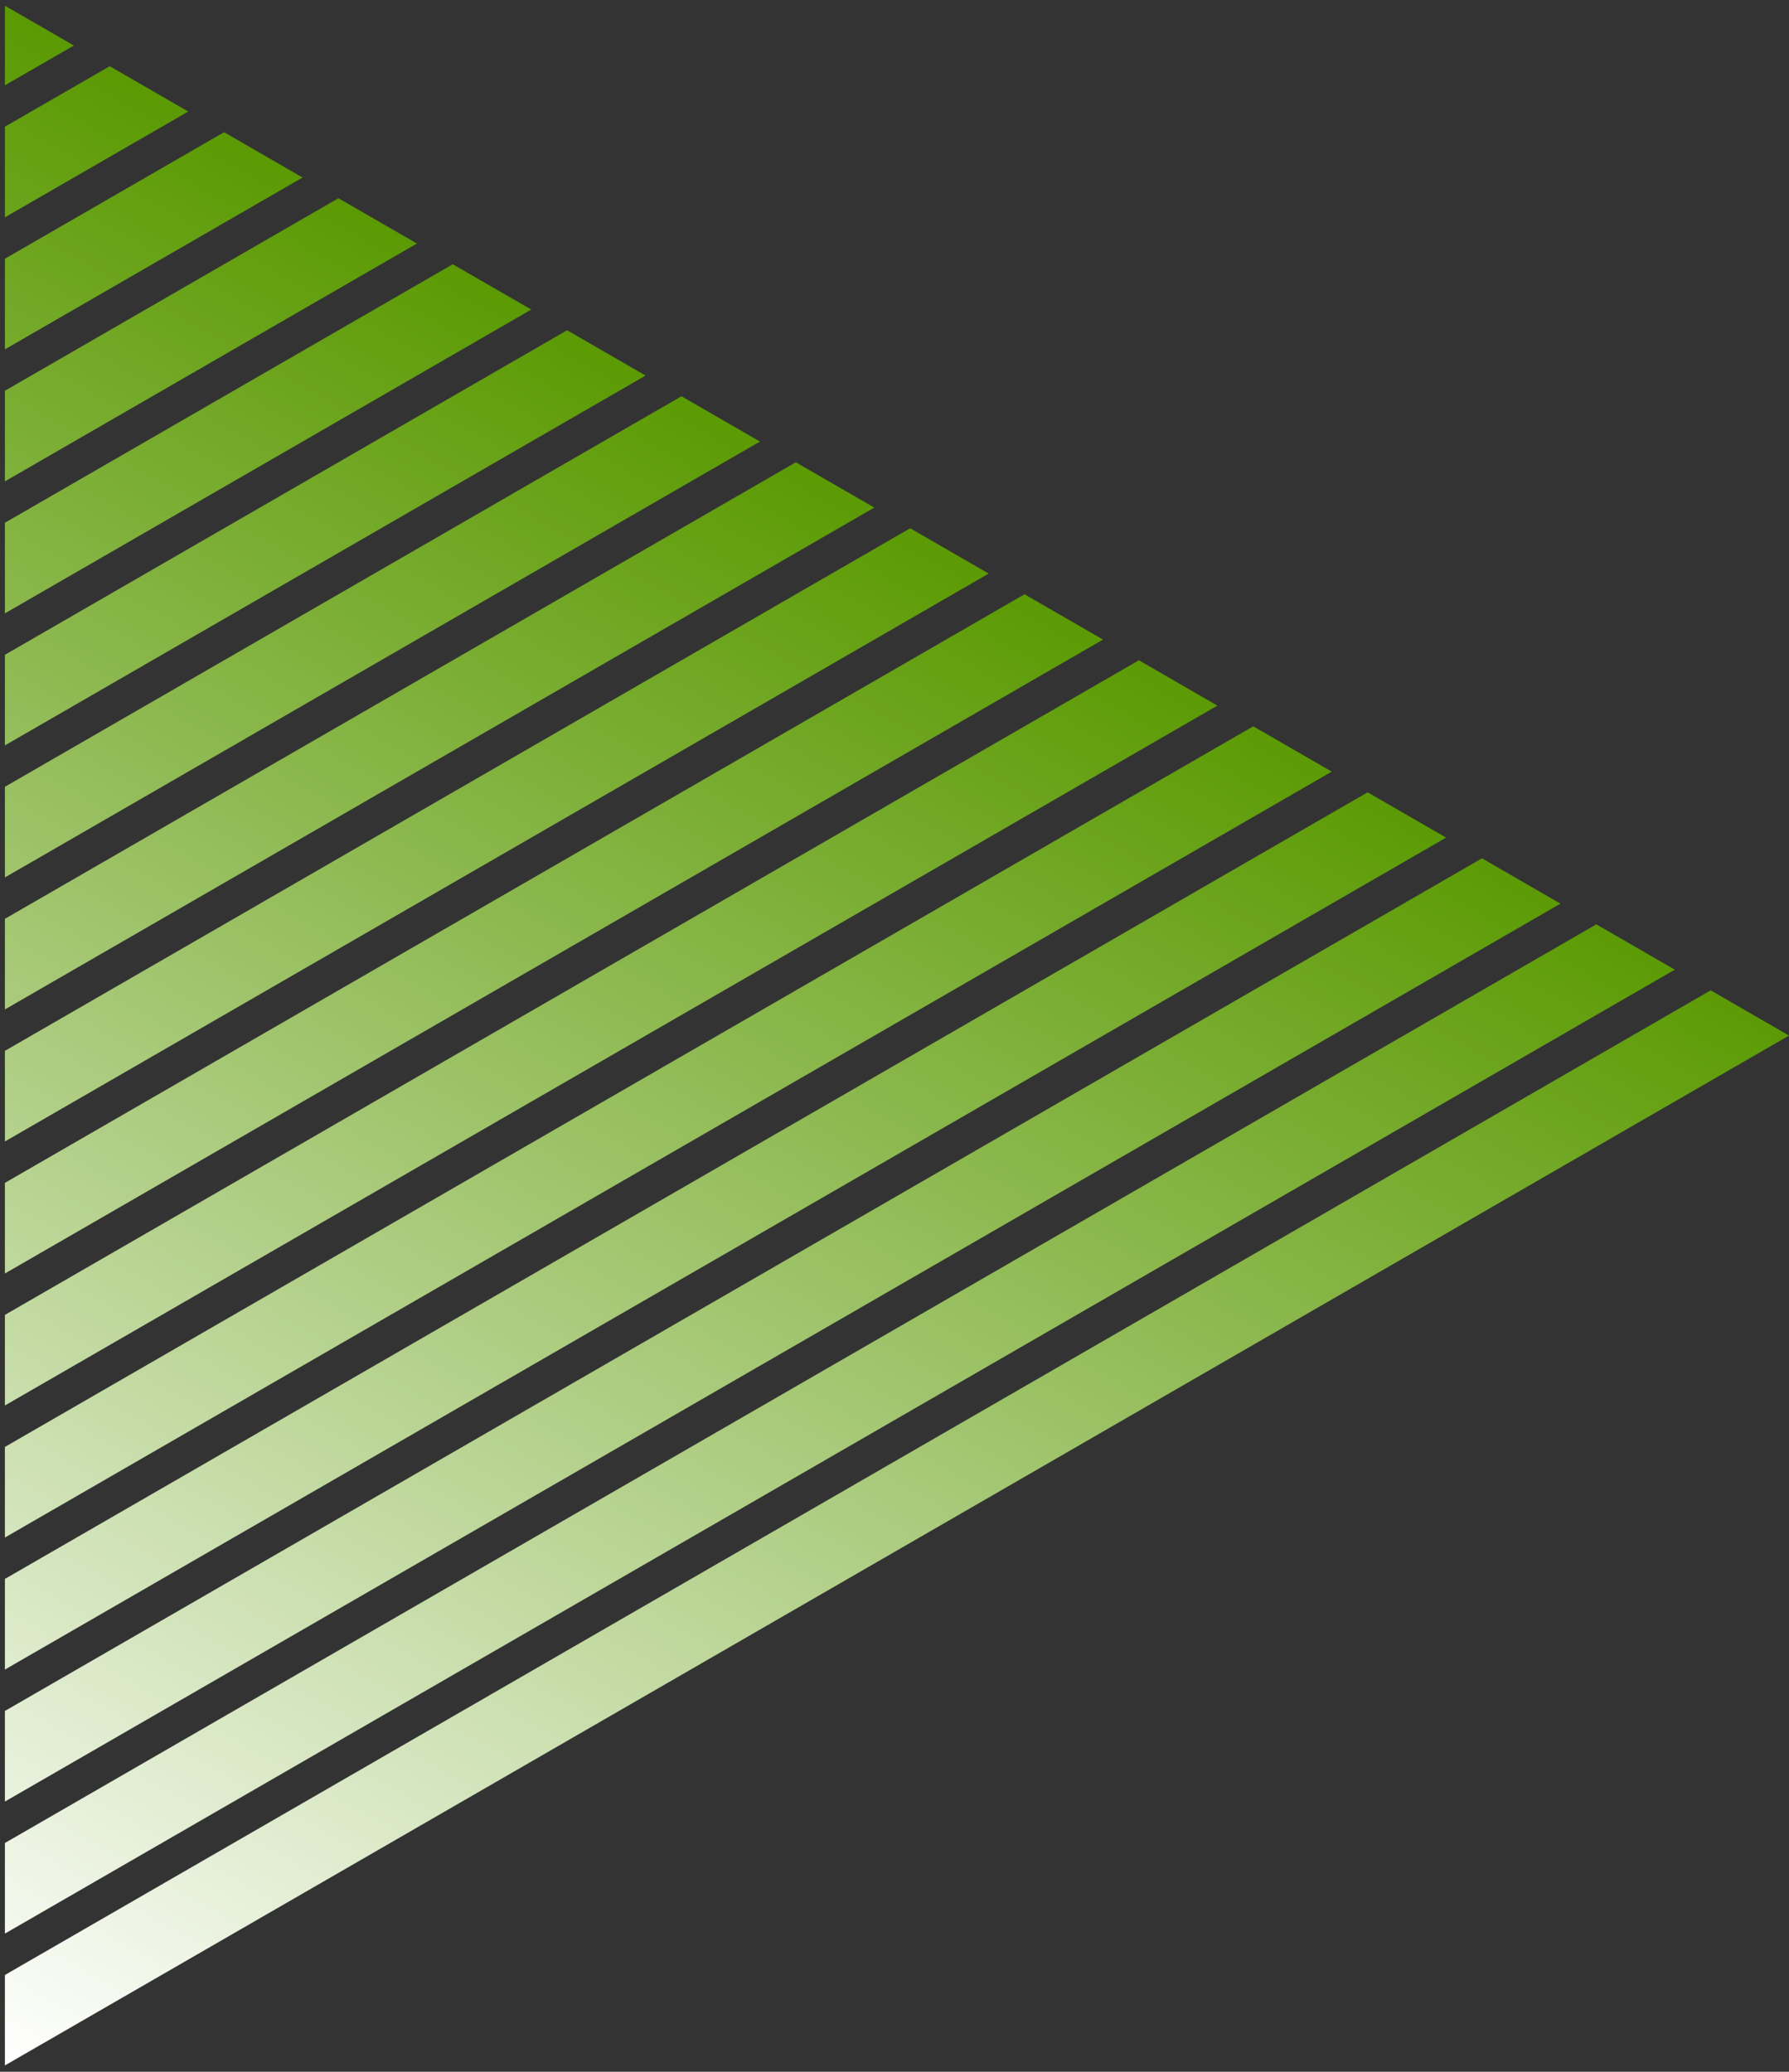
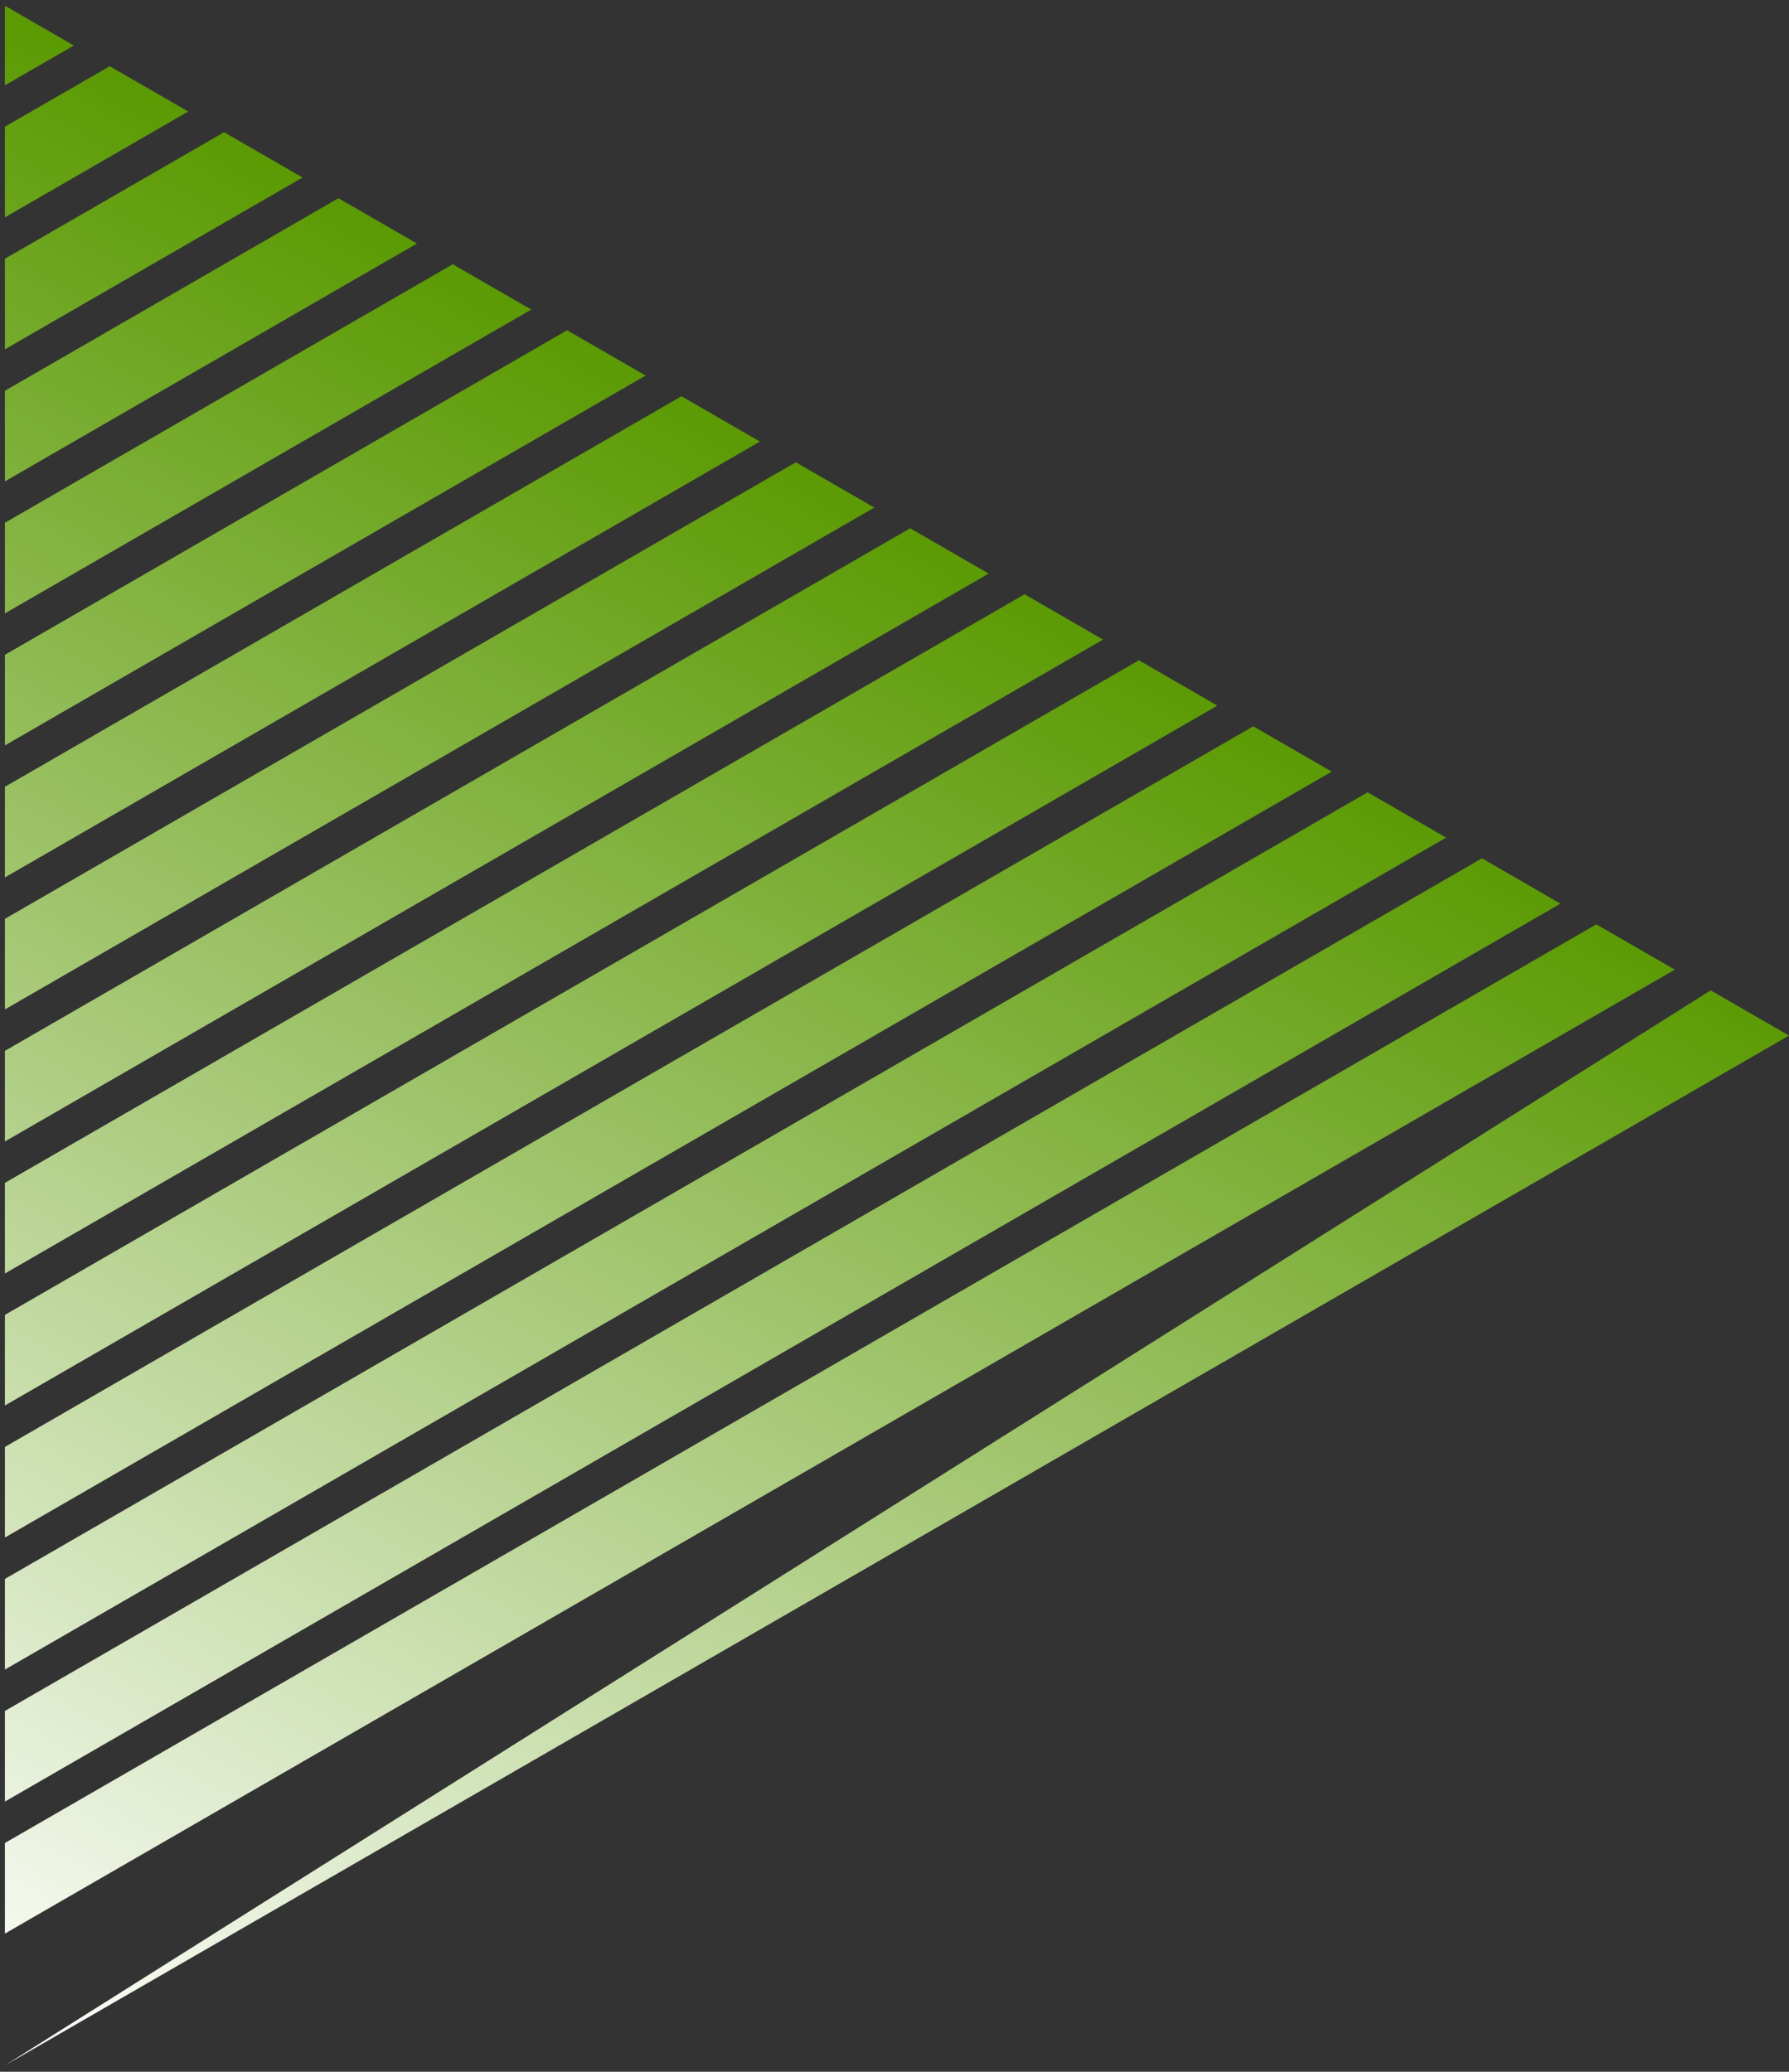
<svg xmlns="http://www.w3.org/2000/svg" width="278" height="322" viewBox="0 0 278 322" fill="none">
  <rect x="0" y="0" width="278" height="322" fill="#333333" stroke="none" />
-   <path fill-rule="evenodd" clip-rule="evenodd" d="M0.762 0.886V13.259L11.478 7.076L0.762 0.886ZM171.404 99.406L159.208 92.364L0.762 183.843V197.932L171.404 99.406ZM189.174 109.669L176.978 102.622L0.762 204.364V218.446L189.174 109.669ZM206.945 119.927L194.748 112.886L0.762 224.886V238.968L206.945 119.927ZM212.519 123.143L224.715 130.184L0.762 259.489V245.4L212.519 123.143ZM265.83 153.922L278 160.95L0.762 321.014V306.957L265.83 153.922ZM260.256 150.706L248.059 143.665L0.762 286.443V300.525L260.256 150.706ZM230.289 133.401L242.485 140.448L0.762 280.004V265.921L230.289 133.401ZM52.592 30.807L64.789 37.848L0.762 74.817V60.734L52.592 30.807ZM47.018 27.59L34.822 20.549L0.762 40.212V54.295L47.018 27.59ZM17.052 10.292L29.248 17.333L0.762 33.78V19.691L17.052 10.292ZM82.559 48.112L70.356 41.071L0.762 81.249V95.332L82.559 48.112ZM105.897 61.586L118.093 68.627L0.762 136.374V122.285L105.897 61.586ZM135.863 78.89L123.667 71.849L0.762 142.806V156.889L135.863 78.89ZM141.437 82.107L153.634 89.148L0.762 177.411V163.328L141.437 82.107ZM100.323 58.37L88.126 51.328L0.762 101.77V115.853L100.323 58.37Z" fill="url(#paint0_linear)" />
+   <path fill-rule="evenodd" clip-rule="evenodd" d="M0.762 0.886V13.259L11.478 7.076L0.762 0.886ZM171.404 99.406L159.208 92.364L0.762 183.843V197.932L171.404 99.406ZM189.174 109.669L176.978 102.622L0.762 204.364V218.446L189.174 109.669ZM206.945 119.927L194.748 112.886L0.762 224.886V238.968L206.945 119.927ZM212.519 123.143L224.715 130.184L0.762 259.489V245.4L212.519 123.143ZM265.83 153.922L278 160.95L0.762 321.014L265.83 153.922ZM260.256 150.706L248.059 143.665L0.762 286.443V300.525L260.256 150.706ZM230.289 133.401L242.485 140.448L0.762 280.004V265.921L230.289 133.401ZM52.592 30.807L64.789 37.848L0.762 74.817V60.734L52.592 30.807ZM47.018 27.59L34.822 20.549L0.762 40.212V54.295L47.018 27.59ZM17.052 10.292L29.248 17.333L0.762 33.78V19.691L17.052 10.292ZM82.559 48.112L70.356 41.071L0.762 81.249V95.332L82.559 48.112ZM105.897 61.586L118.093 68.627L0.762 136.374V122.285L105.897 61.586ZM135.863 78.89L123.667 71.849L0.762 142.806V156.889L135.863 78.89ZM141.437 82.107L153.634 89.148L0.762 177.411V163.328L141.437 82.107ZM100.323 58.37L88.126 51.328L0.762 101.77V115.853L100.323 58.37Z" fill="url(#paint0_linear)" />
  <defs>
    <linearGradient id="paint0_linear" x1="139.623" y1="76.212" x2="0.762" y2="321.184" gradientUnits="userSpaceOnUse">
      <stop stop-color="#599900" />
      <stop offset="1" stop-color="white" />
    </linearGradient>
  </defs>
</svg>